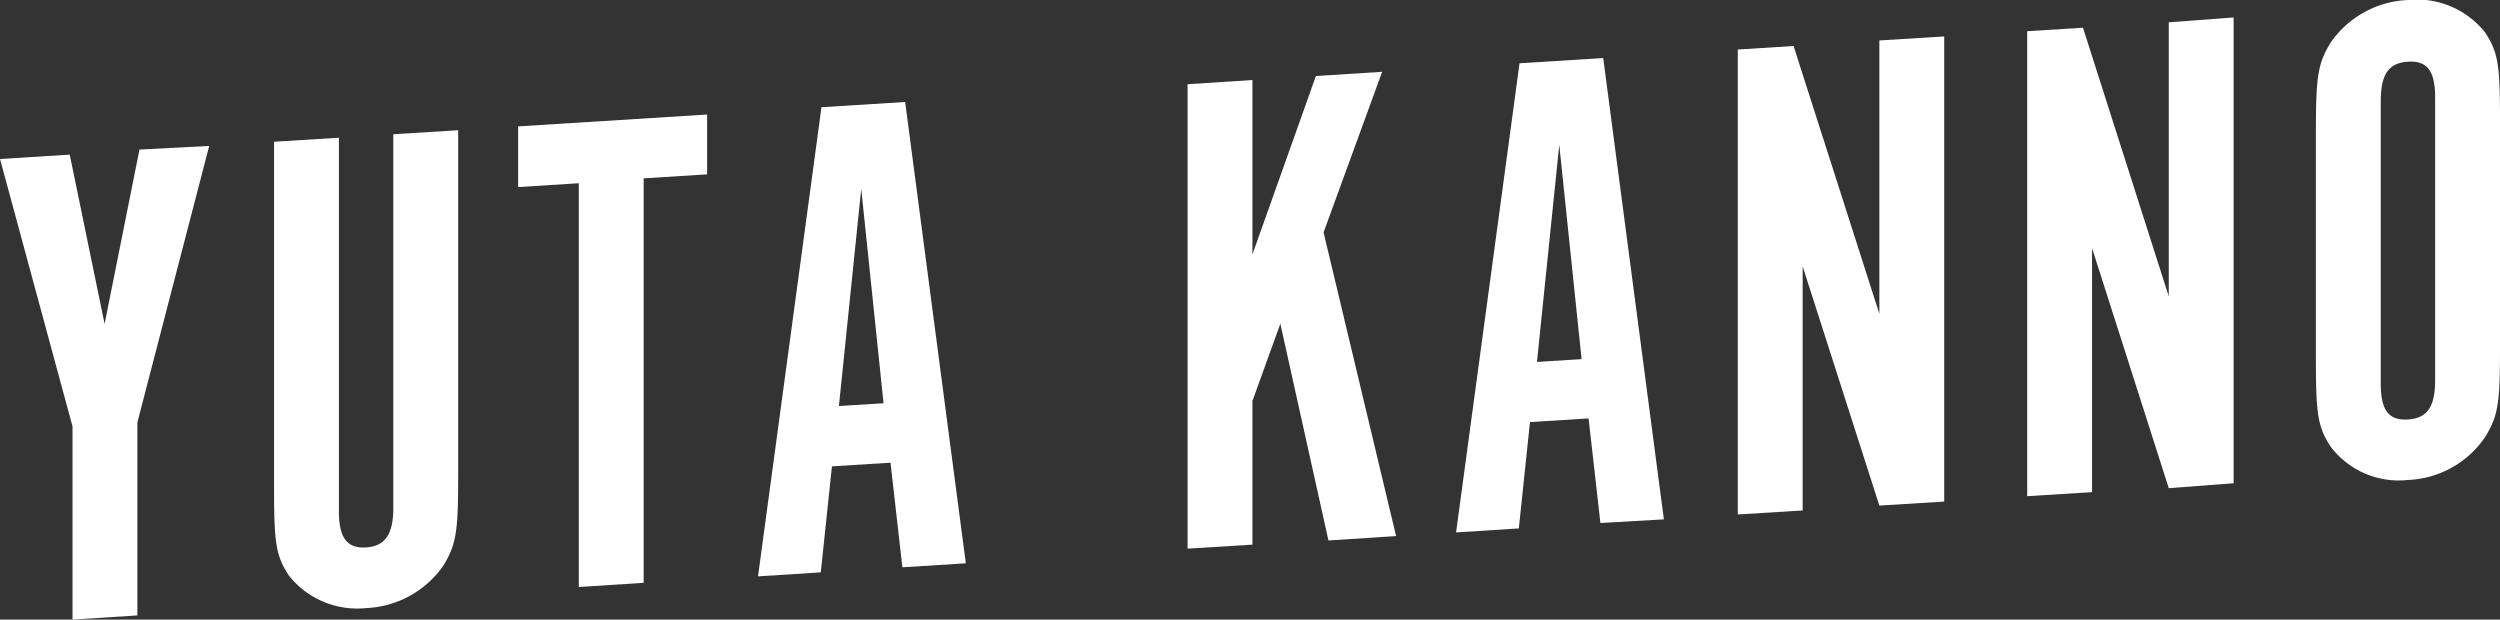
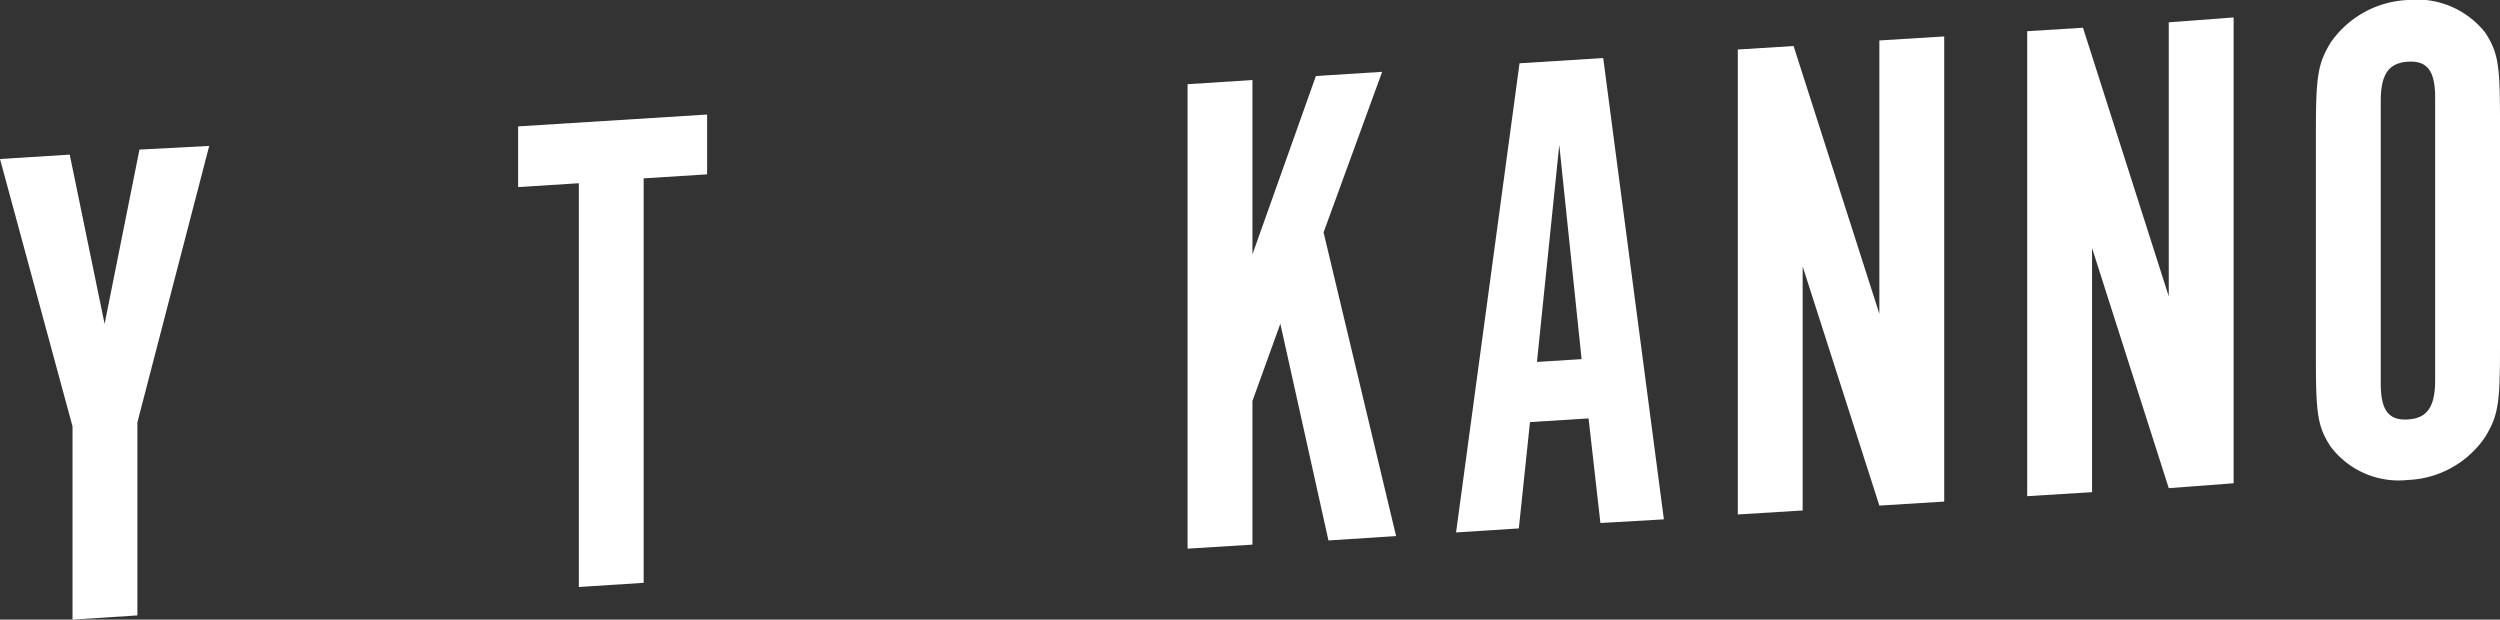
<svg xmlns="http://www.w3.org/2000/svg" id="レイヤー_1" data-name="レイヤー 1" viewBox="0 0 143.4 35.54">
  <rect x="0" y="0" width="143.4" height="35.54" fill="#333333" stroke="none" />
  <defs>
    <style>.cls-1{fill:#fff;}</style>
  </defs>
  <title>recruit_int_04_name_white</title>
-   <path class="cls-1" d="M0,9.12l4-.25,2,9.71,2-10L12,8.37,7.88,24.23V35.3l-3.72.24V24.46Z" />
-   <path class="cls-1" d="M19.44,29.34c0,1.52.48,2.13,1.56,2.06s1.56-.74,1.56-2.26V7.7l3.72-.23V27.38c0,3.16-.12,3.85-.84,5.05A5.69,5.69,0,0,1,21,34.88,5,5,0,0,1,16.56,33c-.72-1.12-.84-1.79-.84-4.95V8.13l3.72-.23Z" />
+   <path class="cls-1" d="M0,9.12l4-.25,2,9.71,2-10L12,8.37,7.88,24.23V35.3l-3.72.24V24.46" />
  <path class="cls-1" d="M33.2,10.51l-3.48.22V7.25l10.84-.68V10l-3.64.23v23.2l-3.72.24Z" />
-   <path class="cls-1" d="M47.08,32.83l-3.6.23L47.12,6.15l4.8-.3L55.4,32.31l-3.64.23-.68-6-3.36.21Zm2.32-22L48.12,23.29l2.56-.16Z" />
  <path class="cls-1" d="M80.08,30.75,76.2,31,73.44,18.57,71.84,23v8.24l-3.72.23V4.83l3.72-.24v10L75.48,4.36l3.8-.24-3.36,9.21Z" />
  <path class="cls-1" d="M87.12,30.31l-3.6.23L87.16,3.63l4.8-.3,3.48,26.46L91.8,30l-.68-6-3.36.21Zm2.32-22L88.16,20.76l2.56-.16Z" />
  <path class="cls-1" d="M111.52,28.77,107.8,29l-4.4-13.72v14l-3.72.23V2.84l3.2-.2L107.8,18V2.32l3.72-.23Z" />
  <path class="cls-1" d="M128.12,27.72,124.4,28,120,14.23v14l-3.72.23V1.79l3.2-.2L124.4,17V1.28L128.12,1Z" />
  <path class="cls-1" d="M143.4,20c0,3.2-.12,3.85-.84,5.05a5.62,5.62,0,0,1-4.44,2.48,4.89,4.89,0,0,1-4.44-1.92c-.72-1.12-.84-1.79-.84-4.95V7.5c0-3.16.12-3.85.84-5.05A5.69,5.69,0,0,1,138.12,0a5,5,0,0,1,4.44,1.88c.72,1.12.84,1.79.84,4.95Zm-3.72-14.4c0-1.52-.44-2.13-1.56-2.06s-1.56.74-1.56,2.26v16.2c0,1.52.44,2.13,1.56,2.06s1.56-.74,1.56-2.26Z" />
</svg>